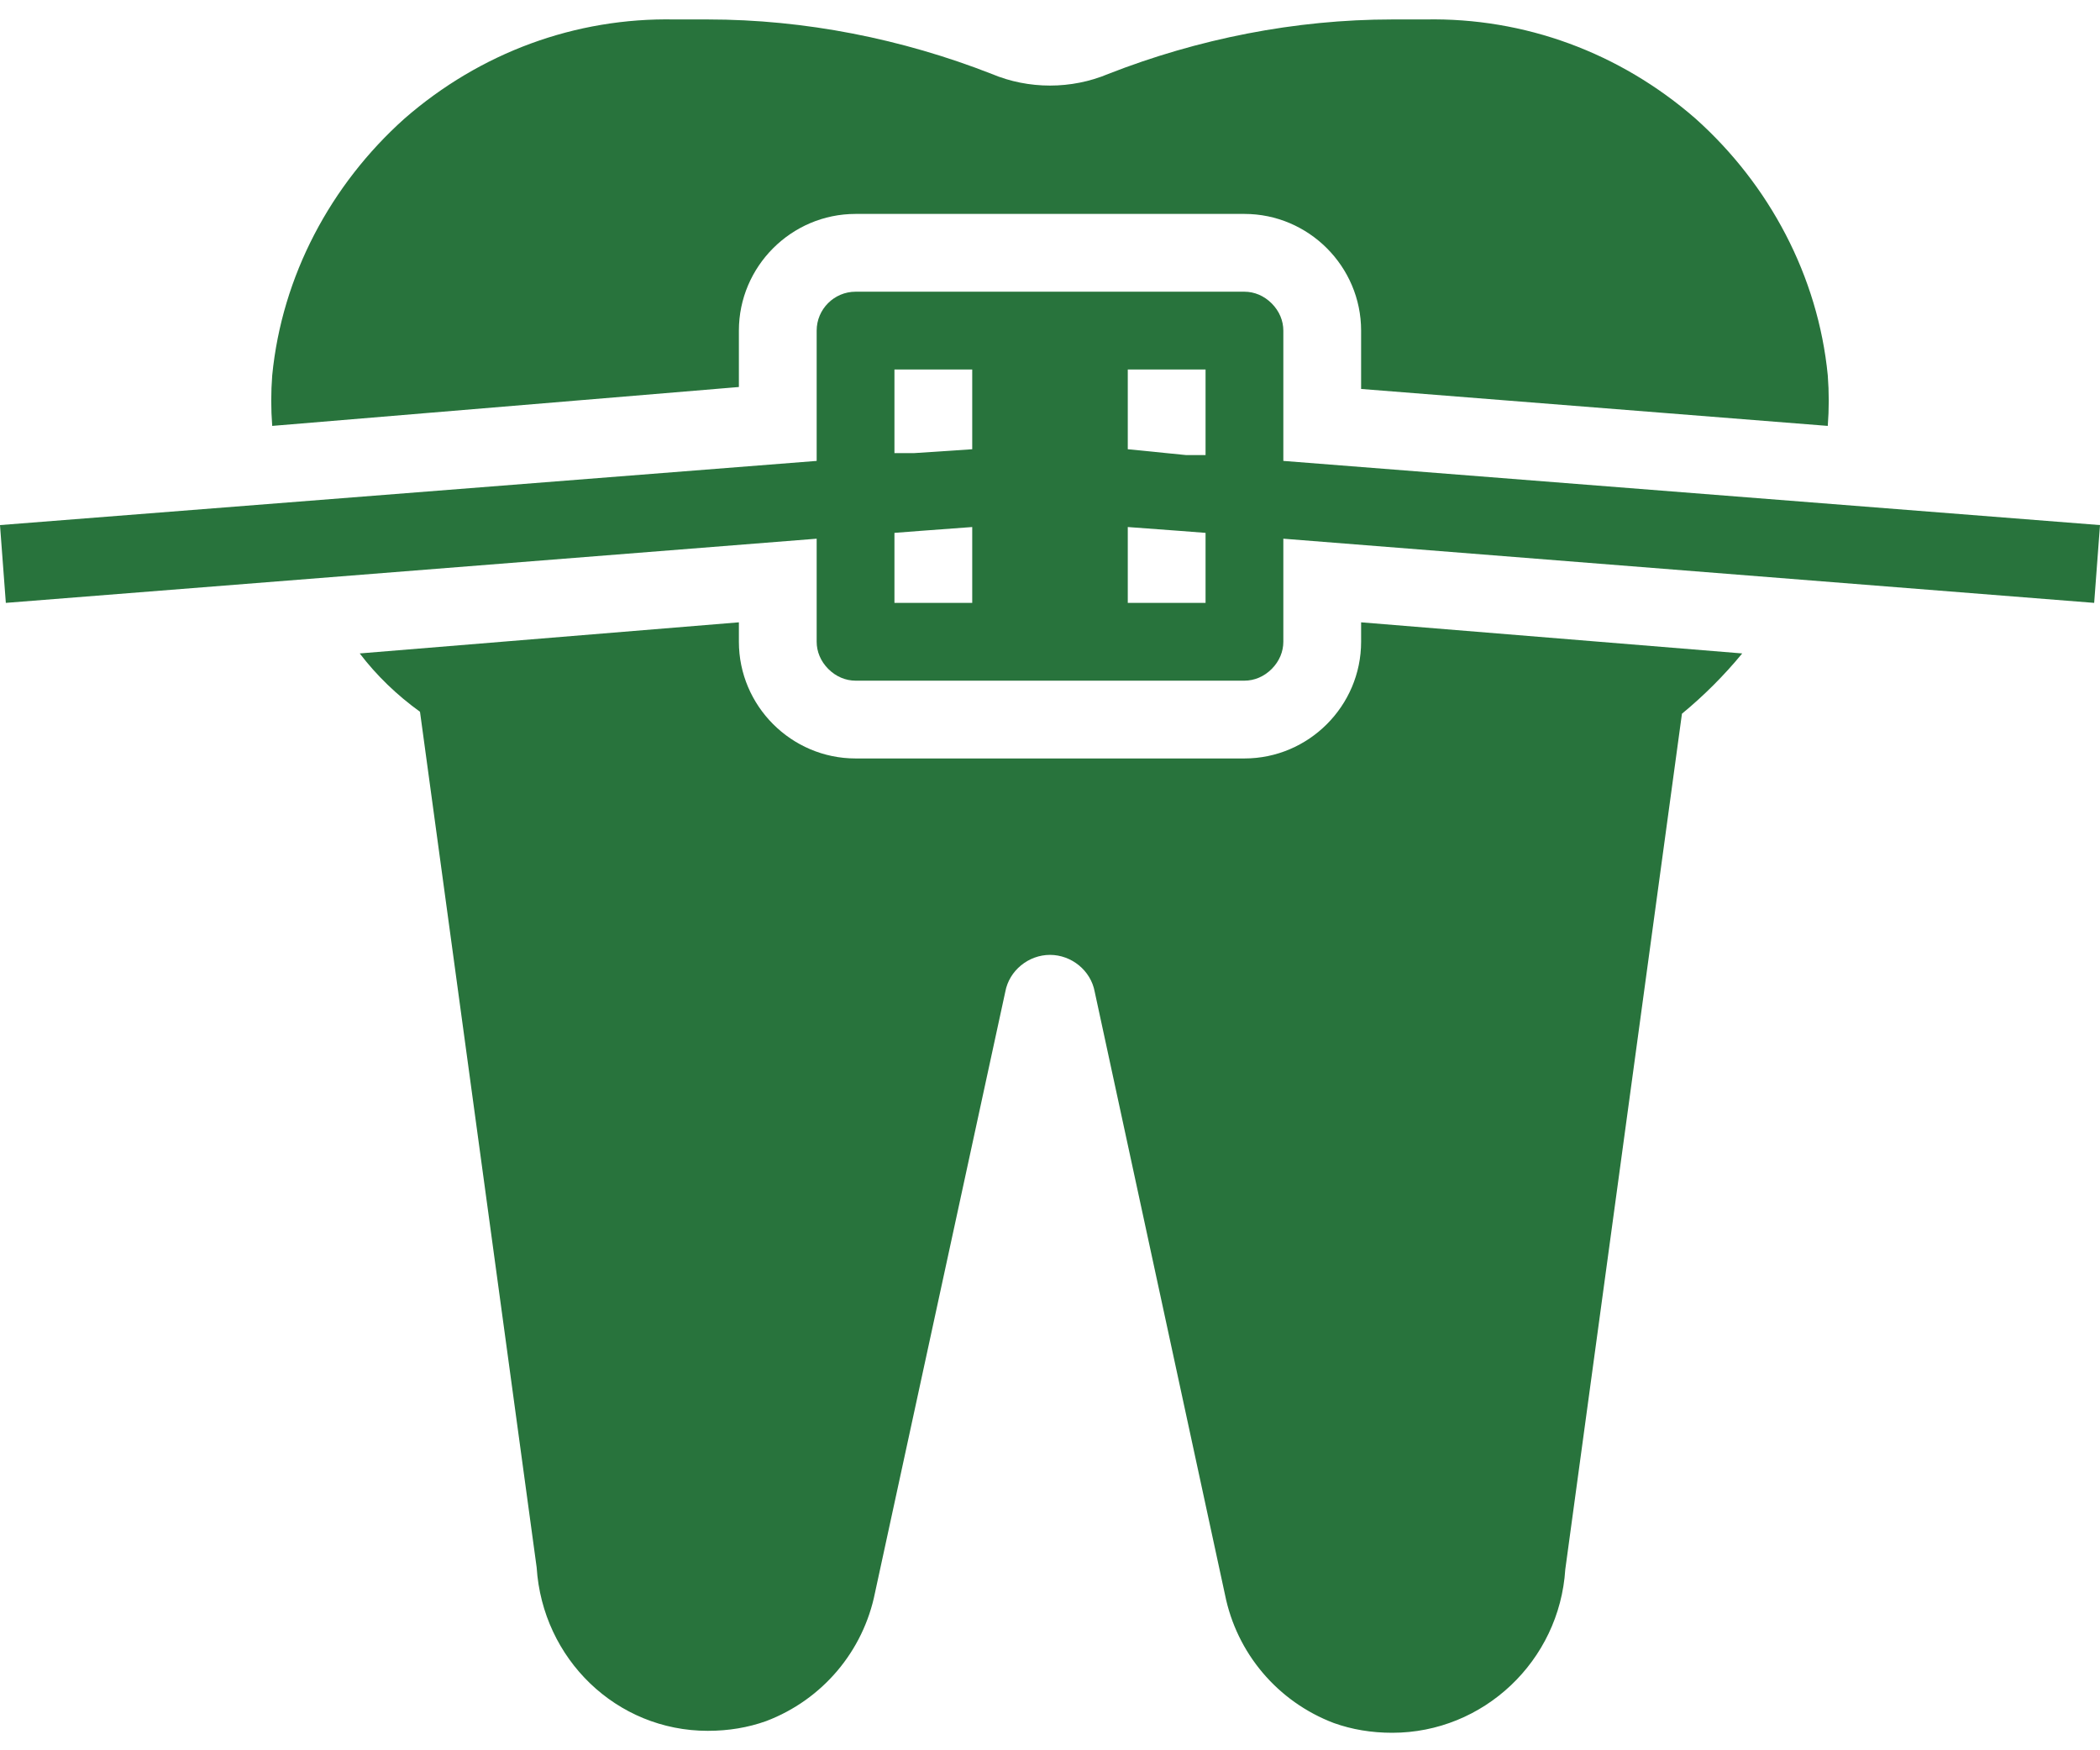
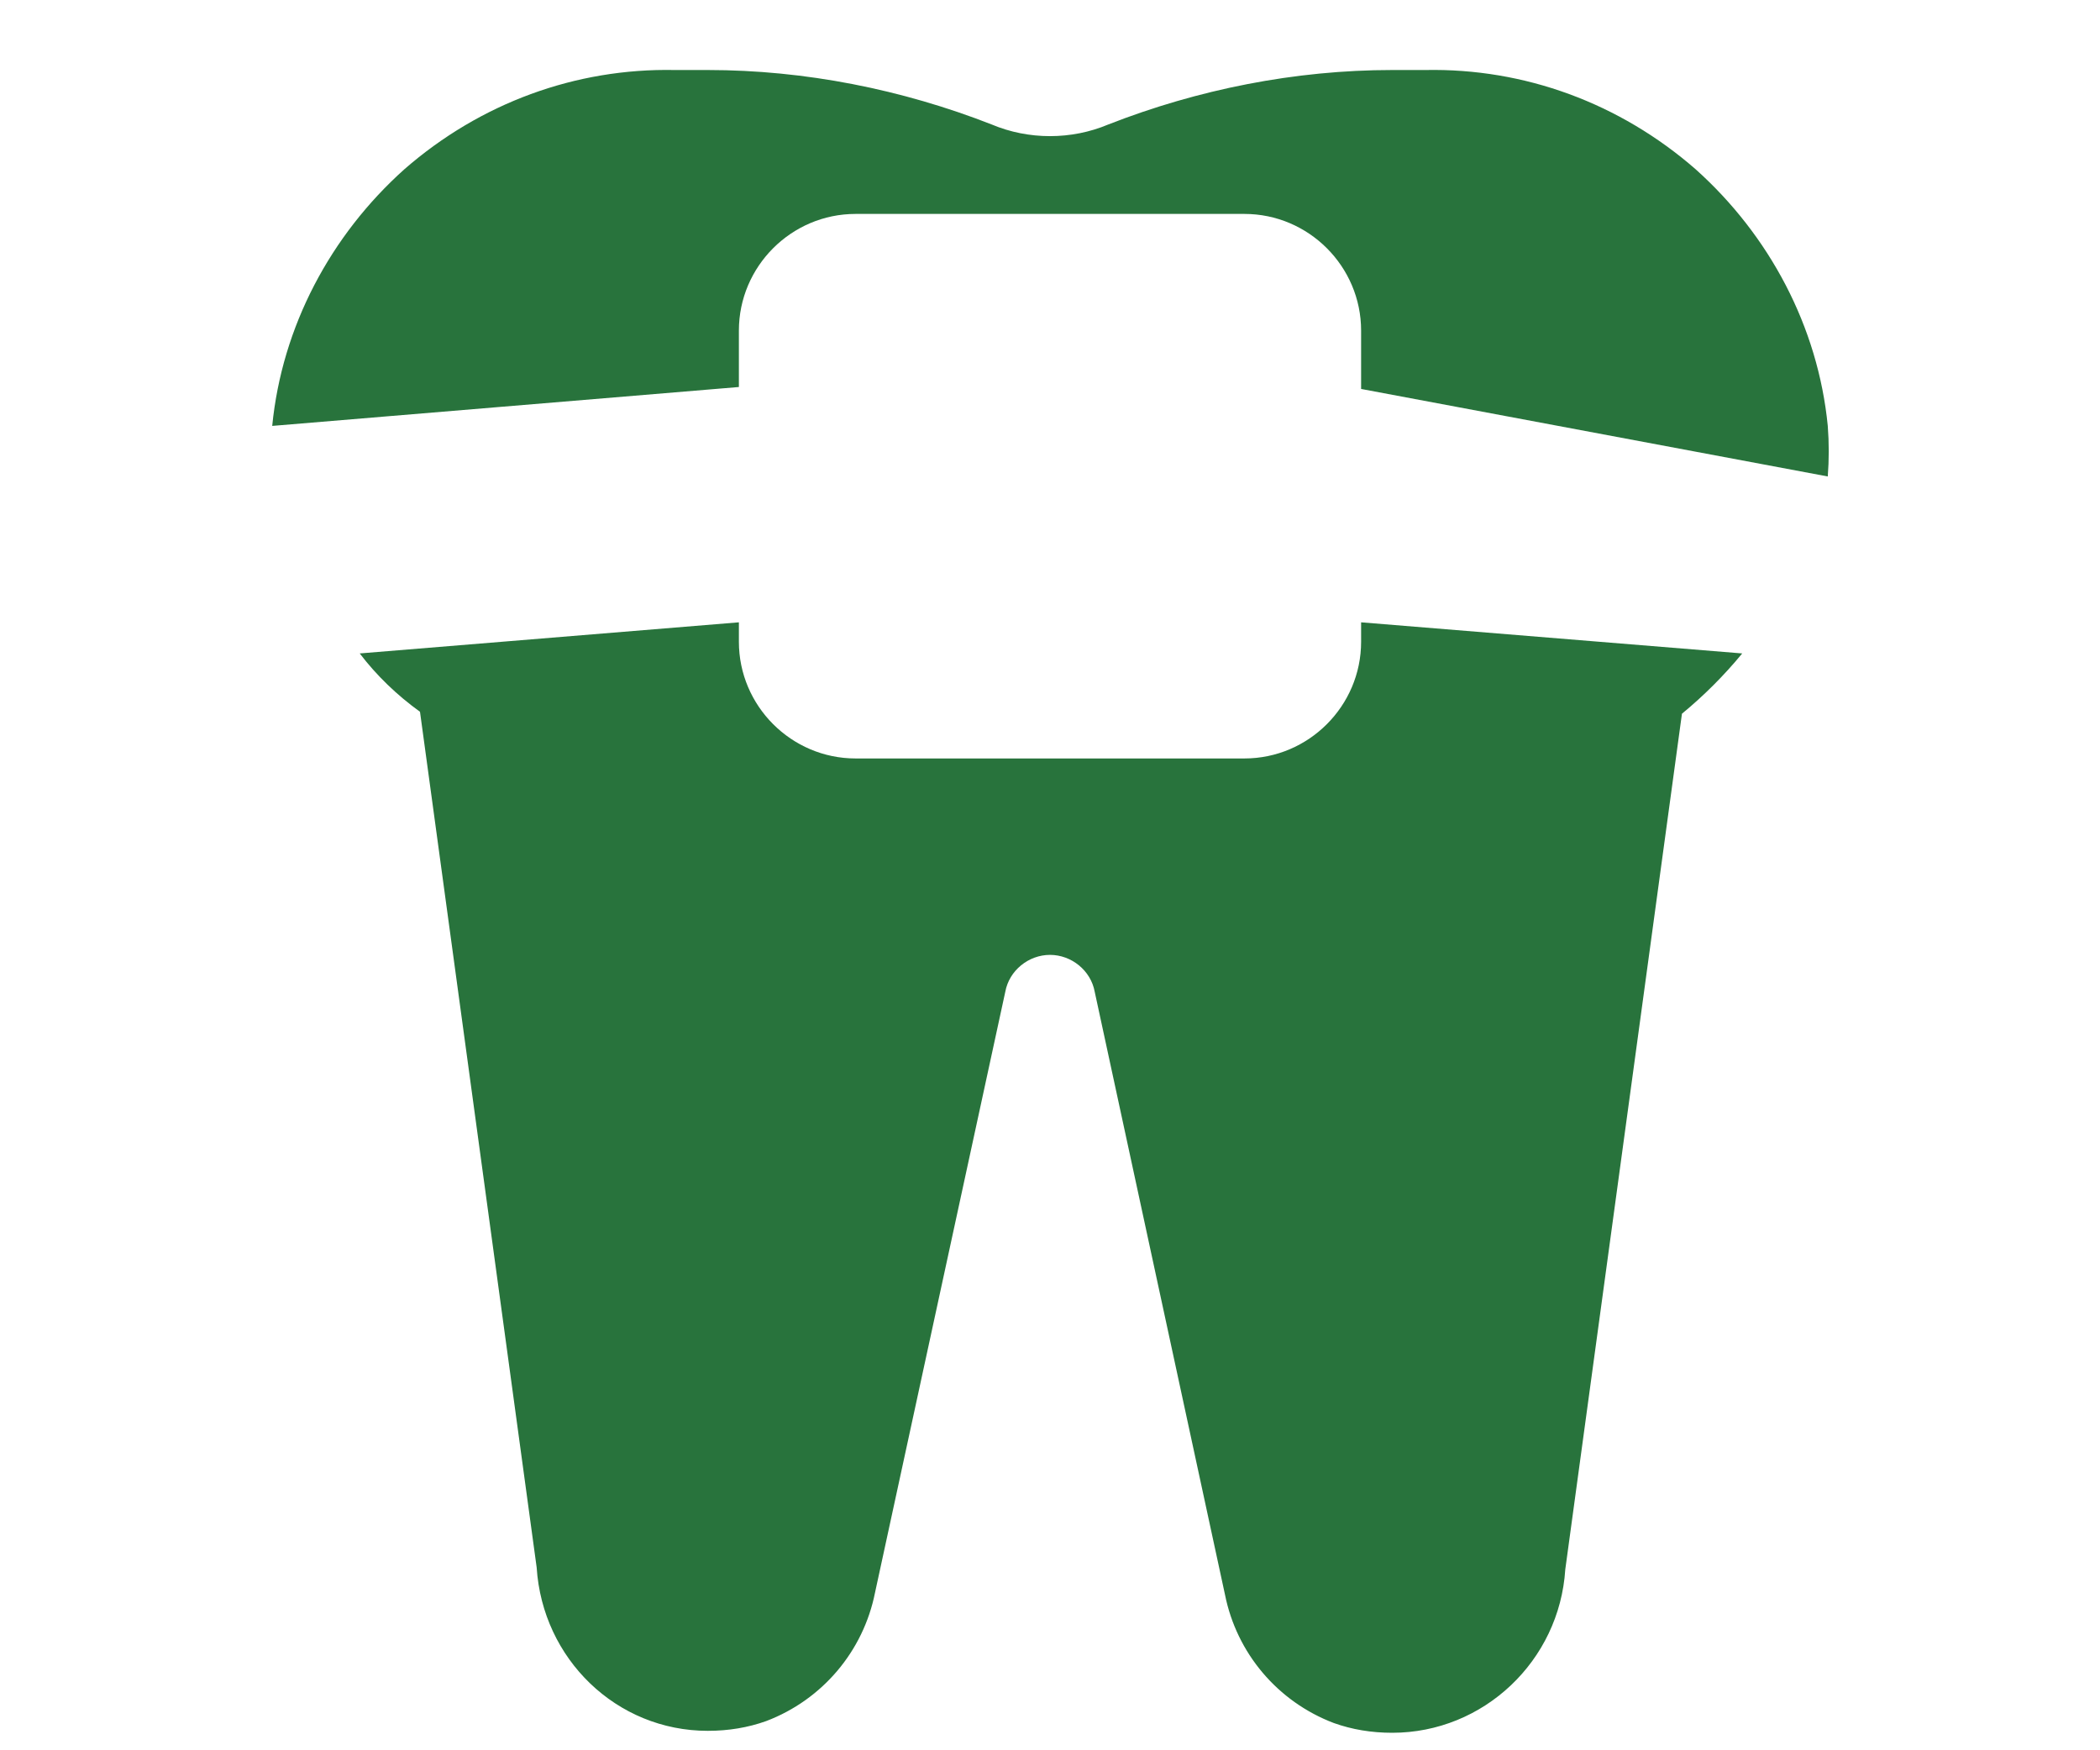
<svg xmlns="http://www.w3.org/2000/svg" version="1.2" viewBox="0 0 108 90" width="84" height="70">
  <title>TandartspraktijkCrooswijksesingel-rotterdam-013-svg</title>
  <style>
		.s0 { fill: #28733c } 
	</style>
  <g id="Layer">
-     <path id="Layer" fill-rule="evenodd" class="s0" d="m0 27l42-3.3v-6.7c0-1.1 0.9-2 2-2h20c0.5 0 1 0.2 1.4 0.6 0.4 0.4 0.6 0.9 0.6 1.4v6.7l42 3.3-0.3 4-41.7-3.3v5.3c0 0.5-0.2 1-0.6 1.4-0.4 0.4-0.9 0.6-1.4 0.6h-20c-0.5 0-1-0.2-1.4-0.6-0.4-0.4-0.6-0.9-0.6-1.4v-5.3l-41.7 3.3zm58-3.9l3 0.3h1v-4.4h-4zm0 7.9h4v-3.6l-1.3-0.1-2.7-0.2zm-12-7.7h1l3-0.2v-4.1h-4zm0 7.7h4v-3.9l-2.7 0.2-1.3 0.1z" />
-     <path id="Layer" class="s0" d="m70 20v-3c0-3.3-2.7-6-6-6h-20c-3.3 0-6 2.7-6 6v2.9l-24 2q-0.1-1.3 0-2.6c0.5-5.1 3-9.8 6.8-13.2 3.9-3.4 8.8-5.2 13.9-5.1h1.7c5 0 10 1 14.6 2.8 1.9 0.8 4.1 0.8 6 0 4.6-1.8 9.6-2.8 14.6-2.8h1.7c5.1-0.1 10 1.7 13.9 5.1 3.8 3.4 6.3 8.1 6.8 13.2q0.1 1.3 0 2.6z" />
+     <path id="Layer" class="s0" d="m70 20v-3c0-3.3-2.7-6-6-6h-20c-3.3 0-6 2.7-6 6v2.9l-24 2c0.5-5.1 3-9.8 6.8-13.2 3.9-3.4 8.8-5.2 13.9-5.1h1.7c5 0 10 1 14.6 2.8 1.9 0.8 4.1 0.8 6 0 4.6-1.8 9.6-2.8 14.6-2.8h1.7c5.1-0.1 10 1.7 13.9 5.1 3.8 3.4 6.3 8.1 6.8 13.2q0.1 1.3 0 2.6z" />
    <path id="Layer" class="s0" d="m38 32v1c0 3.3 2.7 6 6 6h20c3.3 0 6-2.7 6-6v-1l19.6 1.6q-1.4 1.7-3.1 3.1l-6 44c-0.3 4.7-4.2 8.4-8.9 8.4q-1.6 0-3-0.5c-2.9-1.1-5-3.6-5.6-6.6l-6.7-31c-0.2-1.1-1.2-1.9-2.3-1.9-1.1 0-2.1 0.8-2.3 1.9l-6.7 30.9c-0.6 3-2.7 5.5-5.6 6.6q-1.4 0.5-3 0.5c-4.7 0-8.5-3.7-8.8-8.4l-6-44q-1.8-1.3-3.1-3z" />
  </g>
</svg>